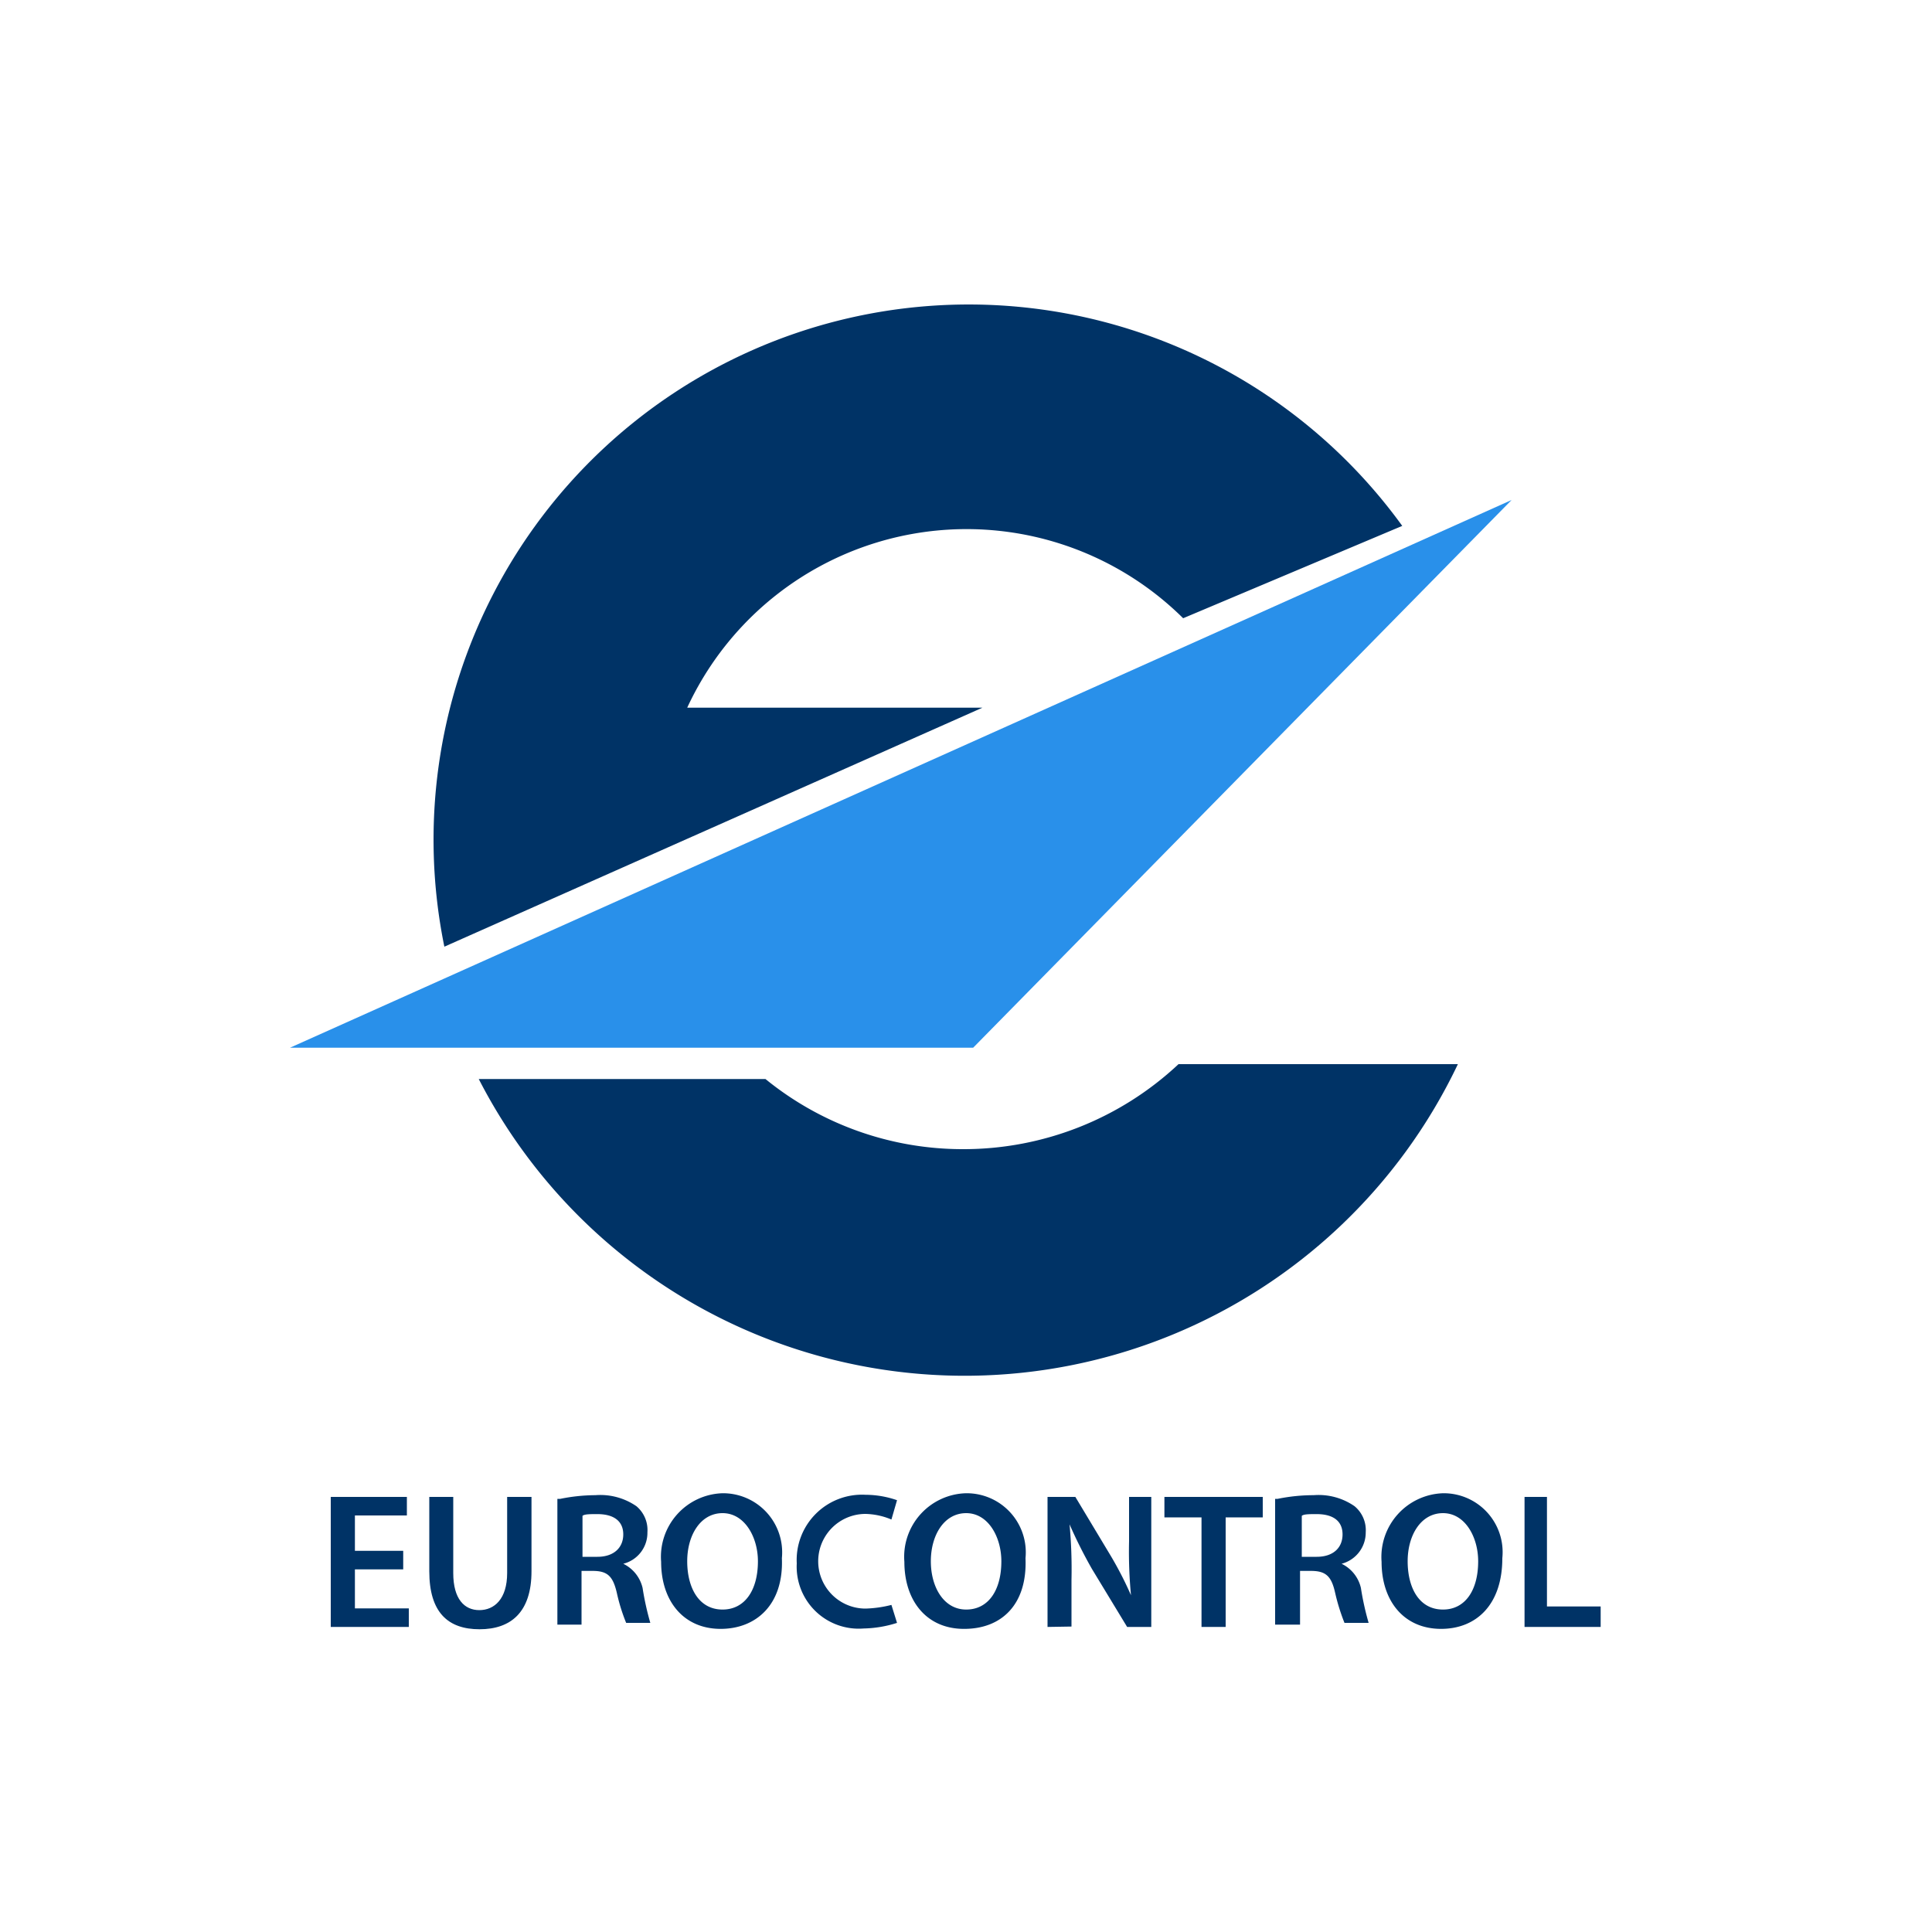
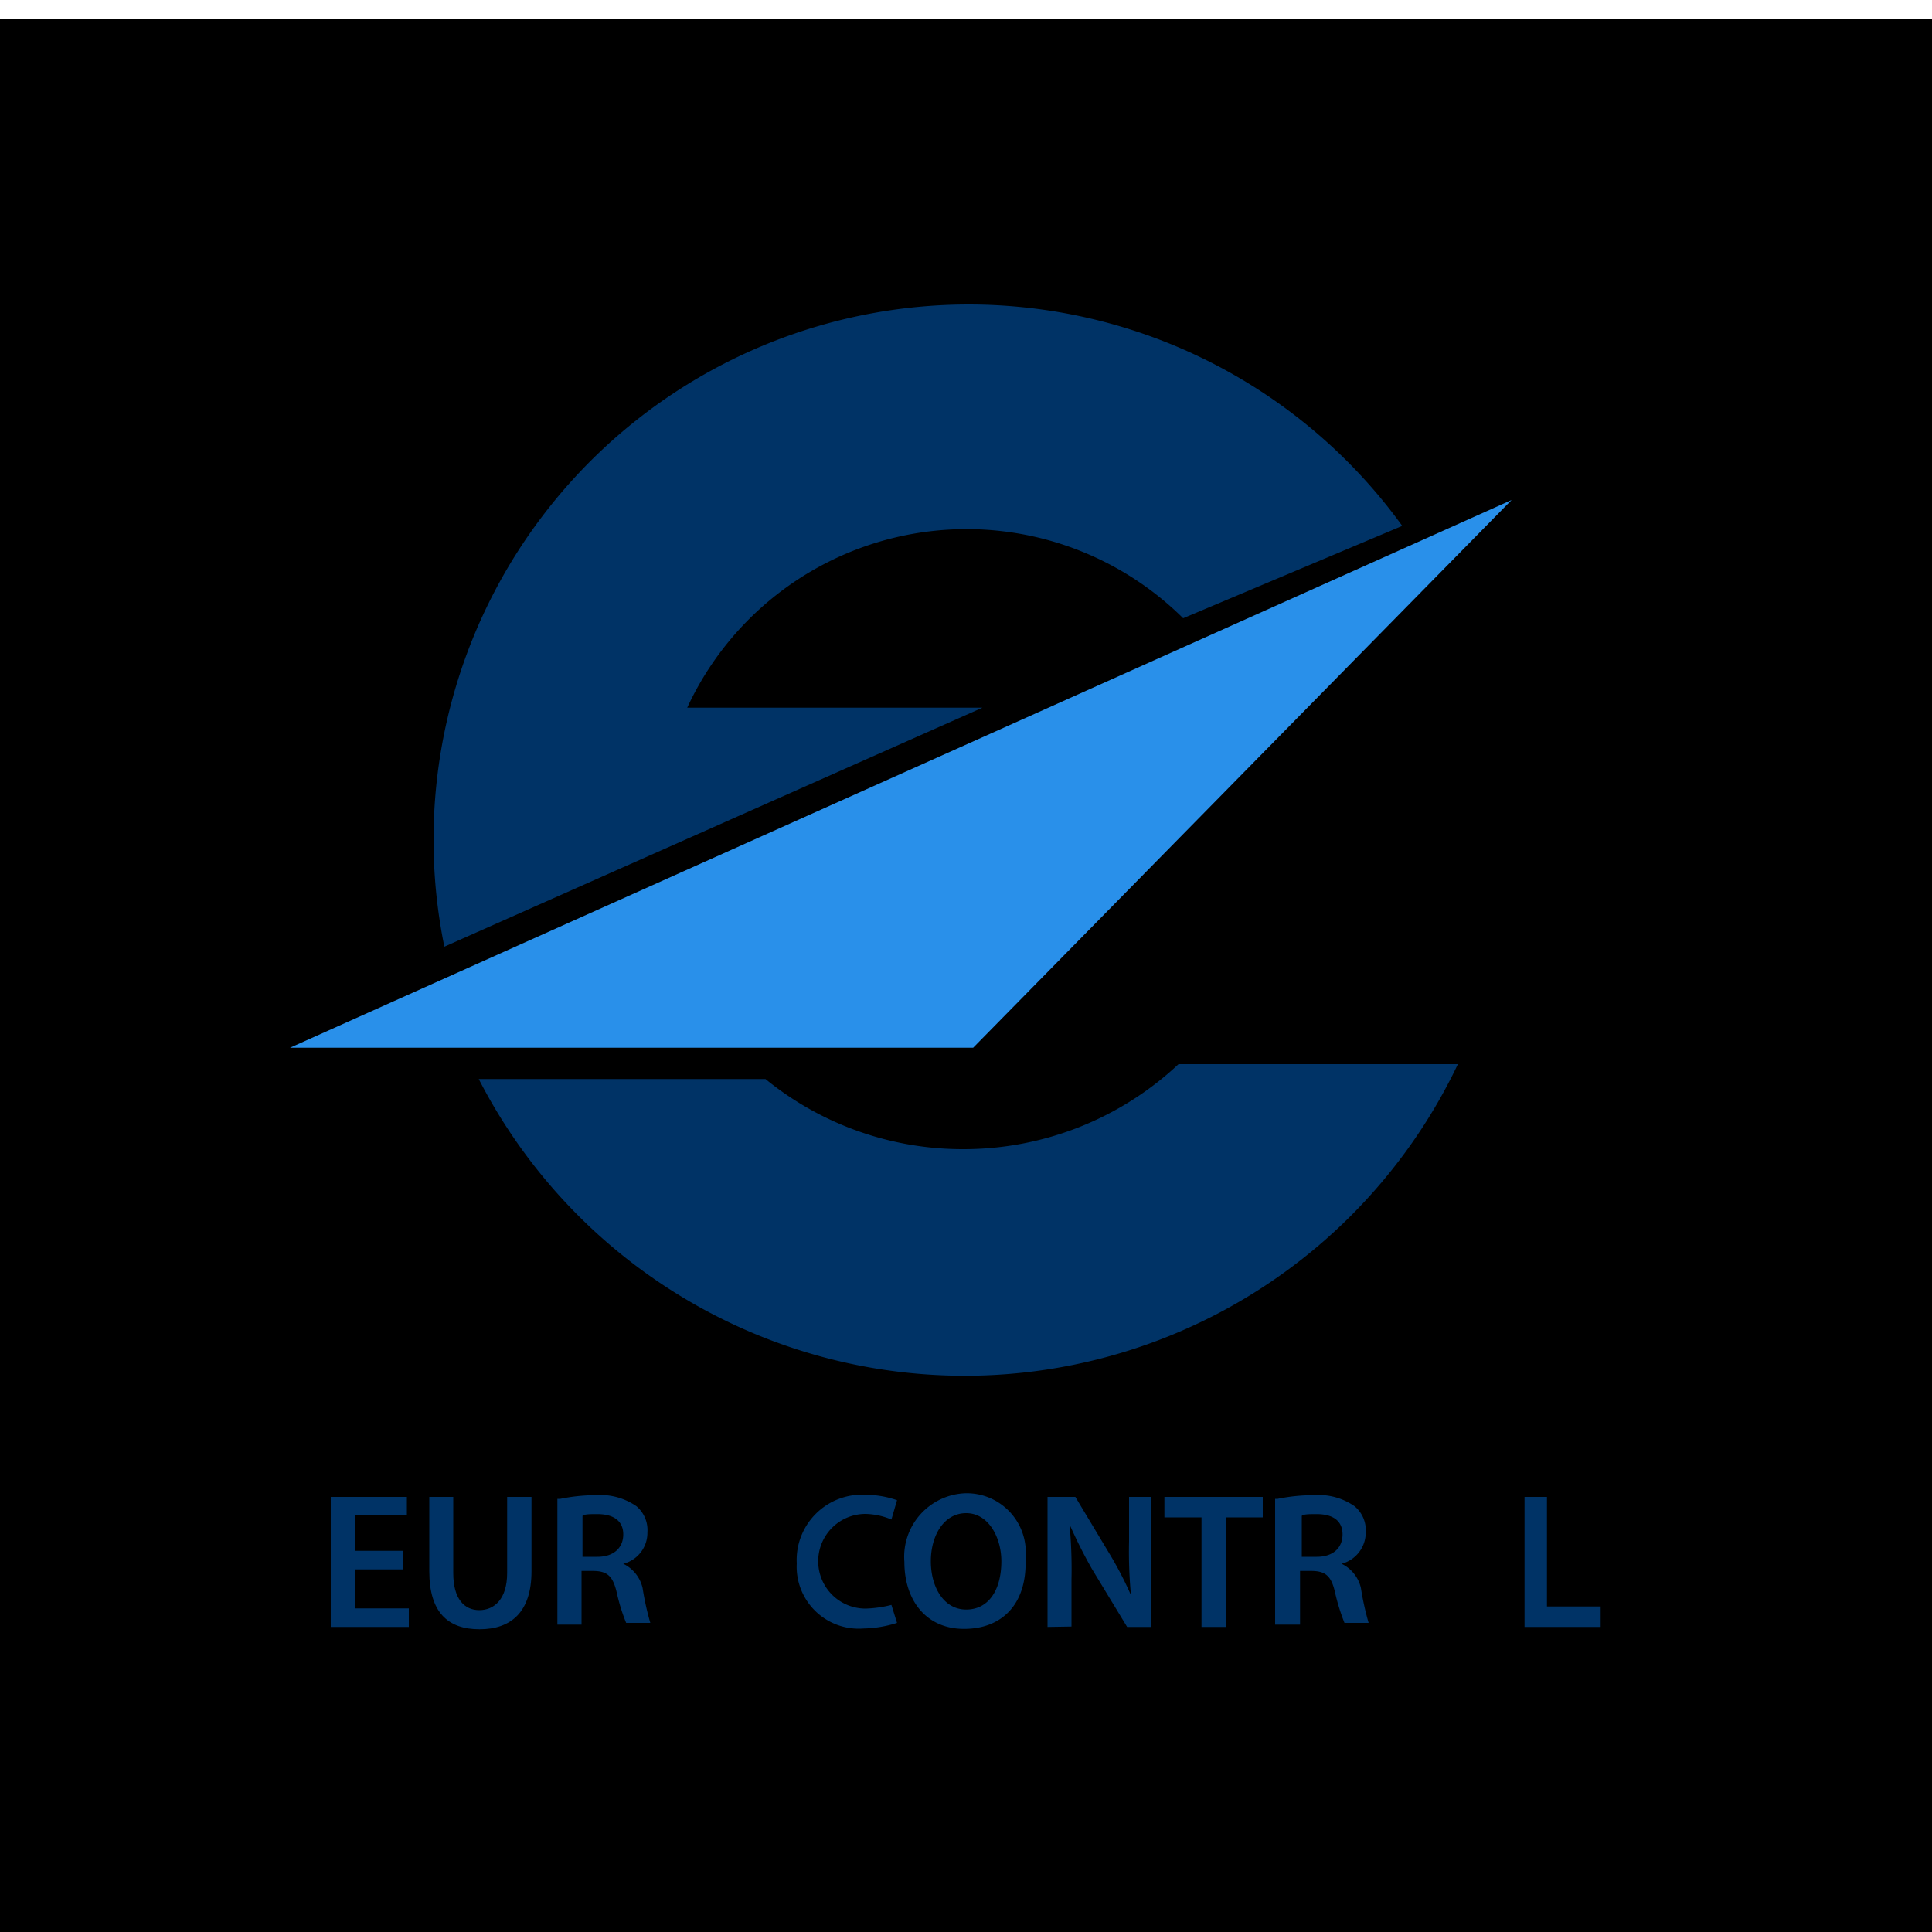
<svg xmlns="http://www.w3.org/2000/svg" id="logo-eurocontrol" data-name="logo-eurocontrol" width="100" height="100" viewBox="0 0 100 100">
  <defs>
    <filter id="filter-2" x="-6.5%" y="-5.5%" width="113%" height="113%" name="filter-2">
      <feOffset result="shadowOffsetOuter1" dy="1" in="SourceAlpha" />
      <feGaussianBlur result="shadowBlurOuter1" stdDeviation="2" in="shadowOffsetOuter1" />
      <feColorMatrix values="0 0 0 0 0 0 0 0 0 0 0 0 0 0 0 0 0 0 0.1 0" in="shadowBlurOuter1" />
    </filter>
  </defs>
  <g id="Logo_Full-color" data-name="Logo/Full-color">
    <g id="bg">
      <g style="filter: url(#filter-2)">
        <rect id="path-1" width="100" height="100" />
      </g>
-       <rect id="path-1-2" data-name="path-1" width="100" height="100" style="fill: #fff" />
    </g>
  </g>
  <path d="M72.58,27.22A27.7,27.7,0,0,0,23,49L50.85,36.63H35.57A15.93,15.93,0,0,1,61.24,32Z" style="fill: #036" />
  <polygon points="78.24 25.88 50.37 54.23 15.01 54.23 78.24 25.88" style="fill: #2990ea" />
  <polygon points="20.87 81.23 18.37 81.23 18.37 83.25 21.16 83.25 21.16 84.21 17.12 84.21 17.12 77.48 21.06 77.48 21.06 78.44 18.37 78.44 18.37 80.27 20.87 80.27 20.87 81.23" style="fill: #036" />
  <path d="M23.46,77.48v3.94c0,1.35.58,1.92,1.35,1.92s1.44-.57,1.44-1.92V77.48h1.26v3.85c0,2.11-1.06,3-2.69,3s-2.6-.87-2.6-3V77.48Z" style="fill: #036" />
  <path d="M29,77.58a9.29,9.29,0,0,1,1.82-.19,3.29,3.29,0,0,1,2.12.57,1.61,1.61,0,0,1,.57,1.35,1.65,1.65,0,0,1-1.25,1.63,1.86,1.86,0,0,1,1,1.25A14.48,14.48,0,0,0,33.66,84H32.41a9.46,9.46,0,0,1-.48-1.54c-.2-.87-.48-1.15-1.25-1.15H30.1v2.78H28.85V77.58Zm1.15,3h.77c.86,0,1.34-.48,1.34-1.16s-.48-1.05-1.34-1.05c-.39,0-.67,0-.77.09Z" style="fill: #036" />
-   <path d="M37.3,84.31c-1.92,0-3.08-1.44-3.08-3.47a3.29,3.29,0,0,1,3.17-3.55,3.06,3.06,0,0,1,3.08,3.36c.1,2.41-1.34,3.66-3.17,3.66m.1-1c1.15,0,1.83-1,1.83-2.5,0-1.24-.68-2.49-1.83-2.49s-1.83,1.15-1.83,2.49.58,2.5,1.83,2.5" style="fill: #036" />
  <path d="M46.43,84a6,6,0,0,1-1.73.29,3.21,3.21,0,0,1-3.46-3.37,3.38,3.38,0,0,1,3.56-3.55,5,5,0,0,1,1.63.28l-.29,1a3.66,3.66,0,0,0-1.34-.29,2.45,2.45,0,0,0,0,4.9,6.1,6.1,0,0,0,1.34-.19Z" style="fill: #036" />
  <path d="M49.89,84.31c-1.92,0-3.08-1.44-3.08-3.47A3.29,3.29,0,0,1,50,77.29a3.06,3.06,0,0,1,3.08,3.36c.1,2.41-1.25,3.66-3.17,3.66m.1-1c1.15,0,1.82-1,1.82-2.5,0-1.24-.67-2.49-1.82-2.49s-1.83,1.15-1.83,2.49.67,2.5,1.83,2.5" style="fill: #036" />
  <path d="M54.22,84.21V77.48h1.44l1.73,2.88a18.53,18.53,0,0,1,1.15,2.21,23.65,23.65,0,0,1-.1-2.79v-2.3h1.15v6.73H58.34l-1.82-3a24.94,24.94,0,0,1-1.16-2.31,25.2,25.2,0,0,1,.1,2.88v2.41Z" style="fill: #036" />
  <polygon points="62.19 78.54 60.27 78.54 60.27 77.48 65.36 77.48 65.36 78.54 63.44 78.54 63.44 84.21 62.19 84.21 62.19 78.54" style="fill: #036" />
  <path d="M66.13,77.58A9.32,9.32,0,0,1,68,77.39a3.26,3.26,0,0,1,2.11.57,1.61,1.61,0,0,1,.58,1.35,1.67,1.67,0,0,1-1.25,1.63,1.85,1.85,0,0,1,1,1.25A14.48,14.48,0,0,0,70.84,84H69.59a10.55,10.55,0,0,1-.48-1.54c-.19-.87-.48-1.15-1.25-1.15h-.57v2.78H66V77.58Zm1.25,3h.77c.87,0,1.34-.48,1.34-1.16s-.47-1.05-1.34-1.05c-.39,0-.67,0-.77.09Z" style="fill: #036" />
-   <path d="M74.59,84.31c-1.92,0-3.08-1.44-3.08-3.47a3.3,3.3,0,0,1,3.18-3.55,3.05,3.05,0,0,1,3.07,3.36c0,2.41-1.35,3.66-3.17,3.66m.1-1c1.15,0,1.82-1,1.82-2.5,0-1.24-.67-2.49-1.82-2.49s-1.83,1.15-1.83,2.49.57,2.5,1.83,2.5" style="fill: #036" />
  <polygon points="78.82 77.48 80.07 77.48 80.07 83.15 82.85 83.15 82.85 84.21 78.91 84.21 78.91 77.48 78.82 77.48" style="fill: #036" />
  <path d="M49.88,59.48a16.17,16.17,0,0,1-10.26-3.63H24.78a28.27,28.27,0,0,0,50.68-.77H61a16.26,16.26,0,0,1-11.15,4.4" style="fill: #036" />
</svg>